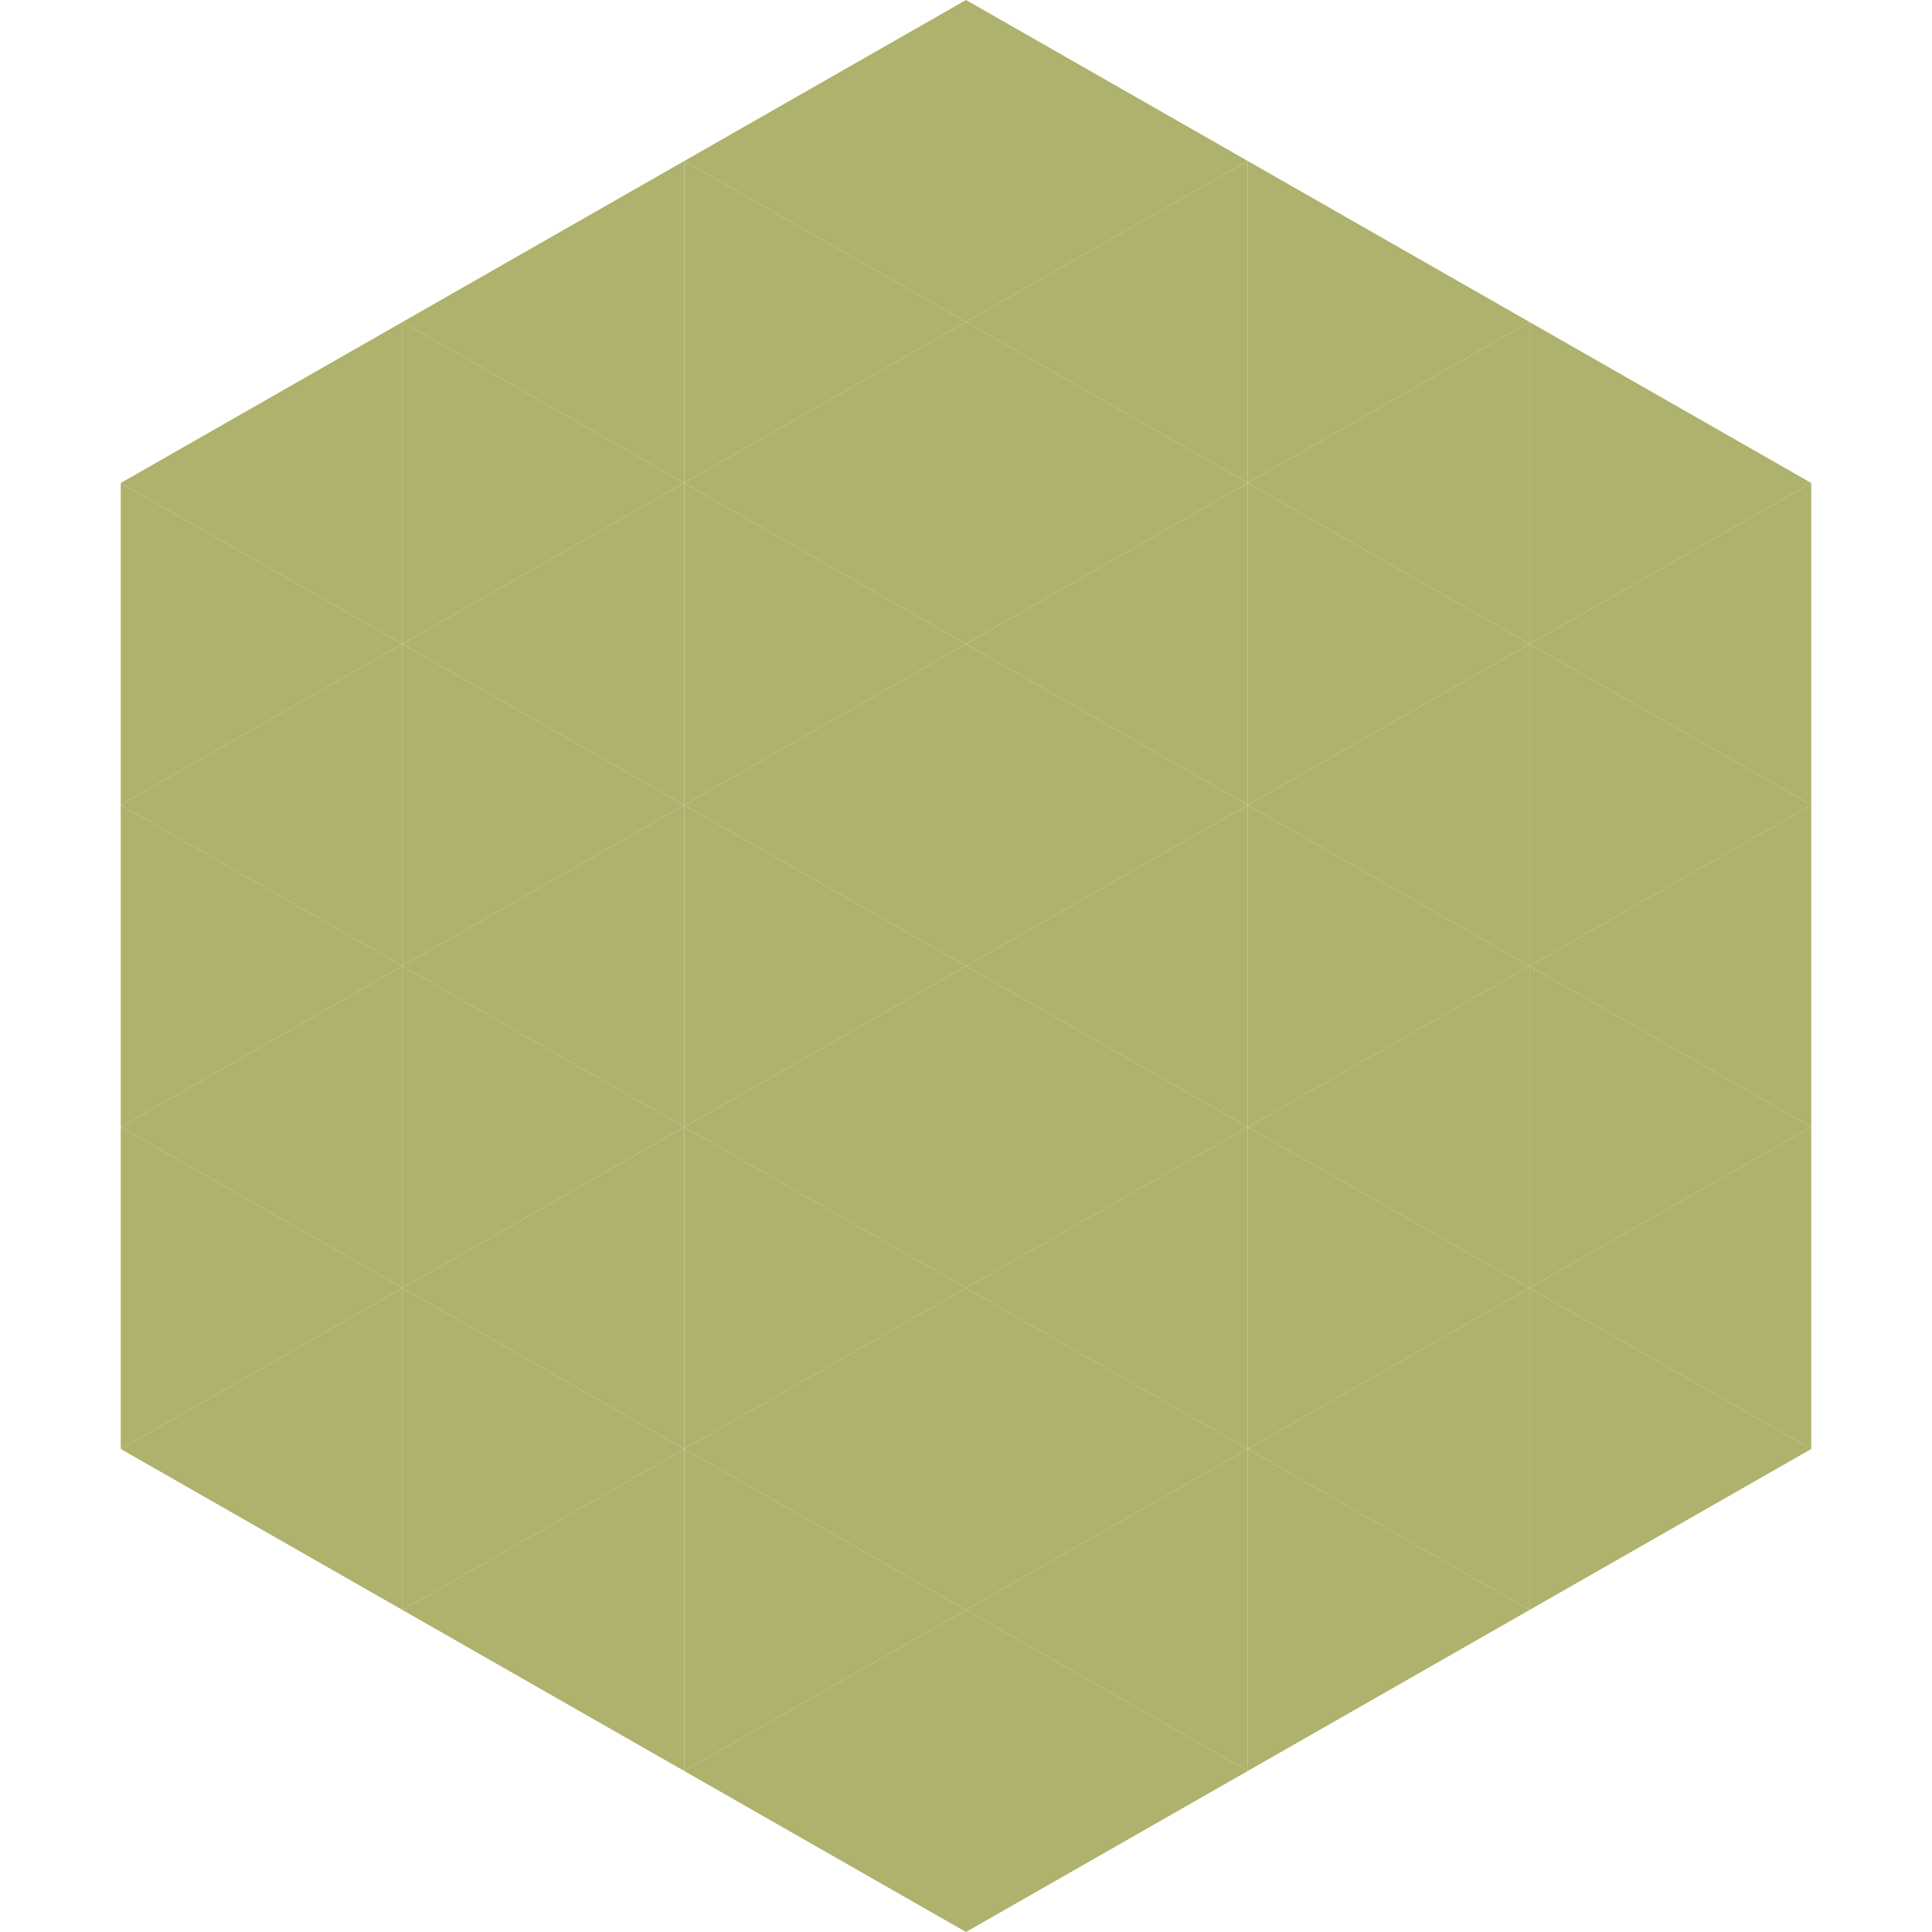
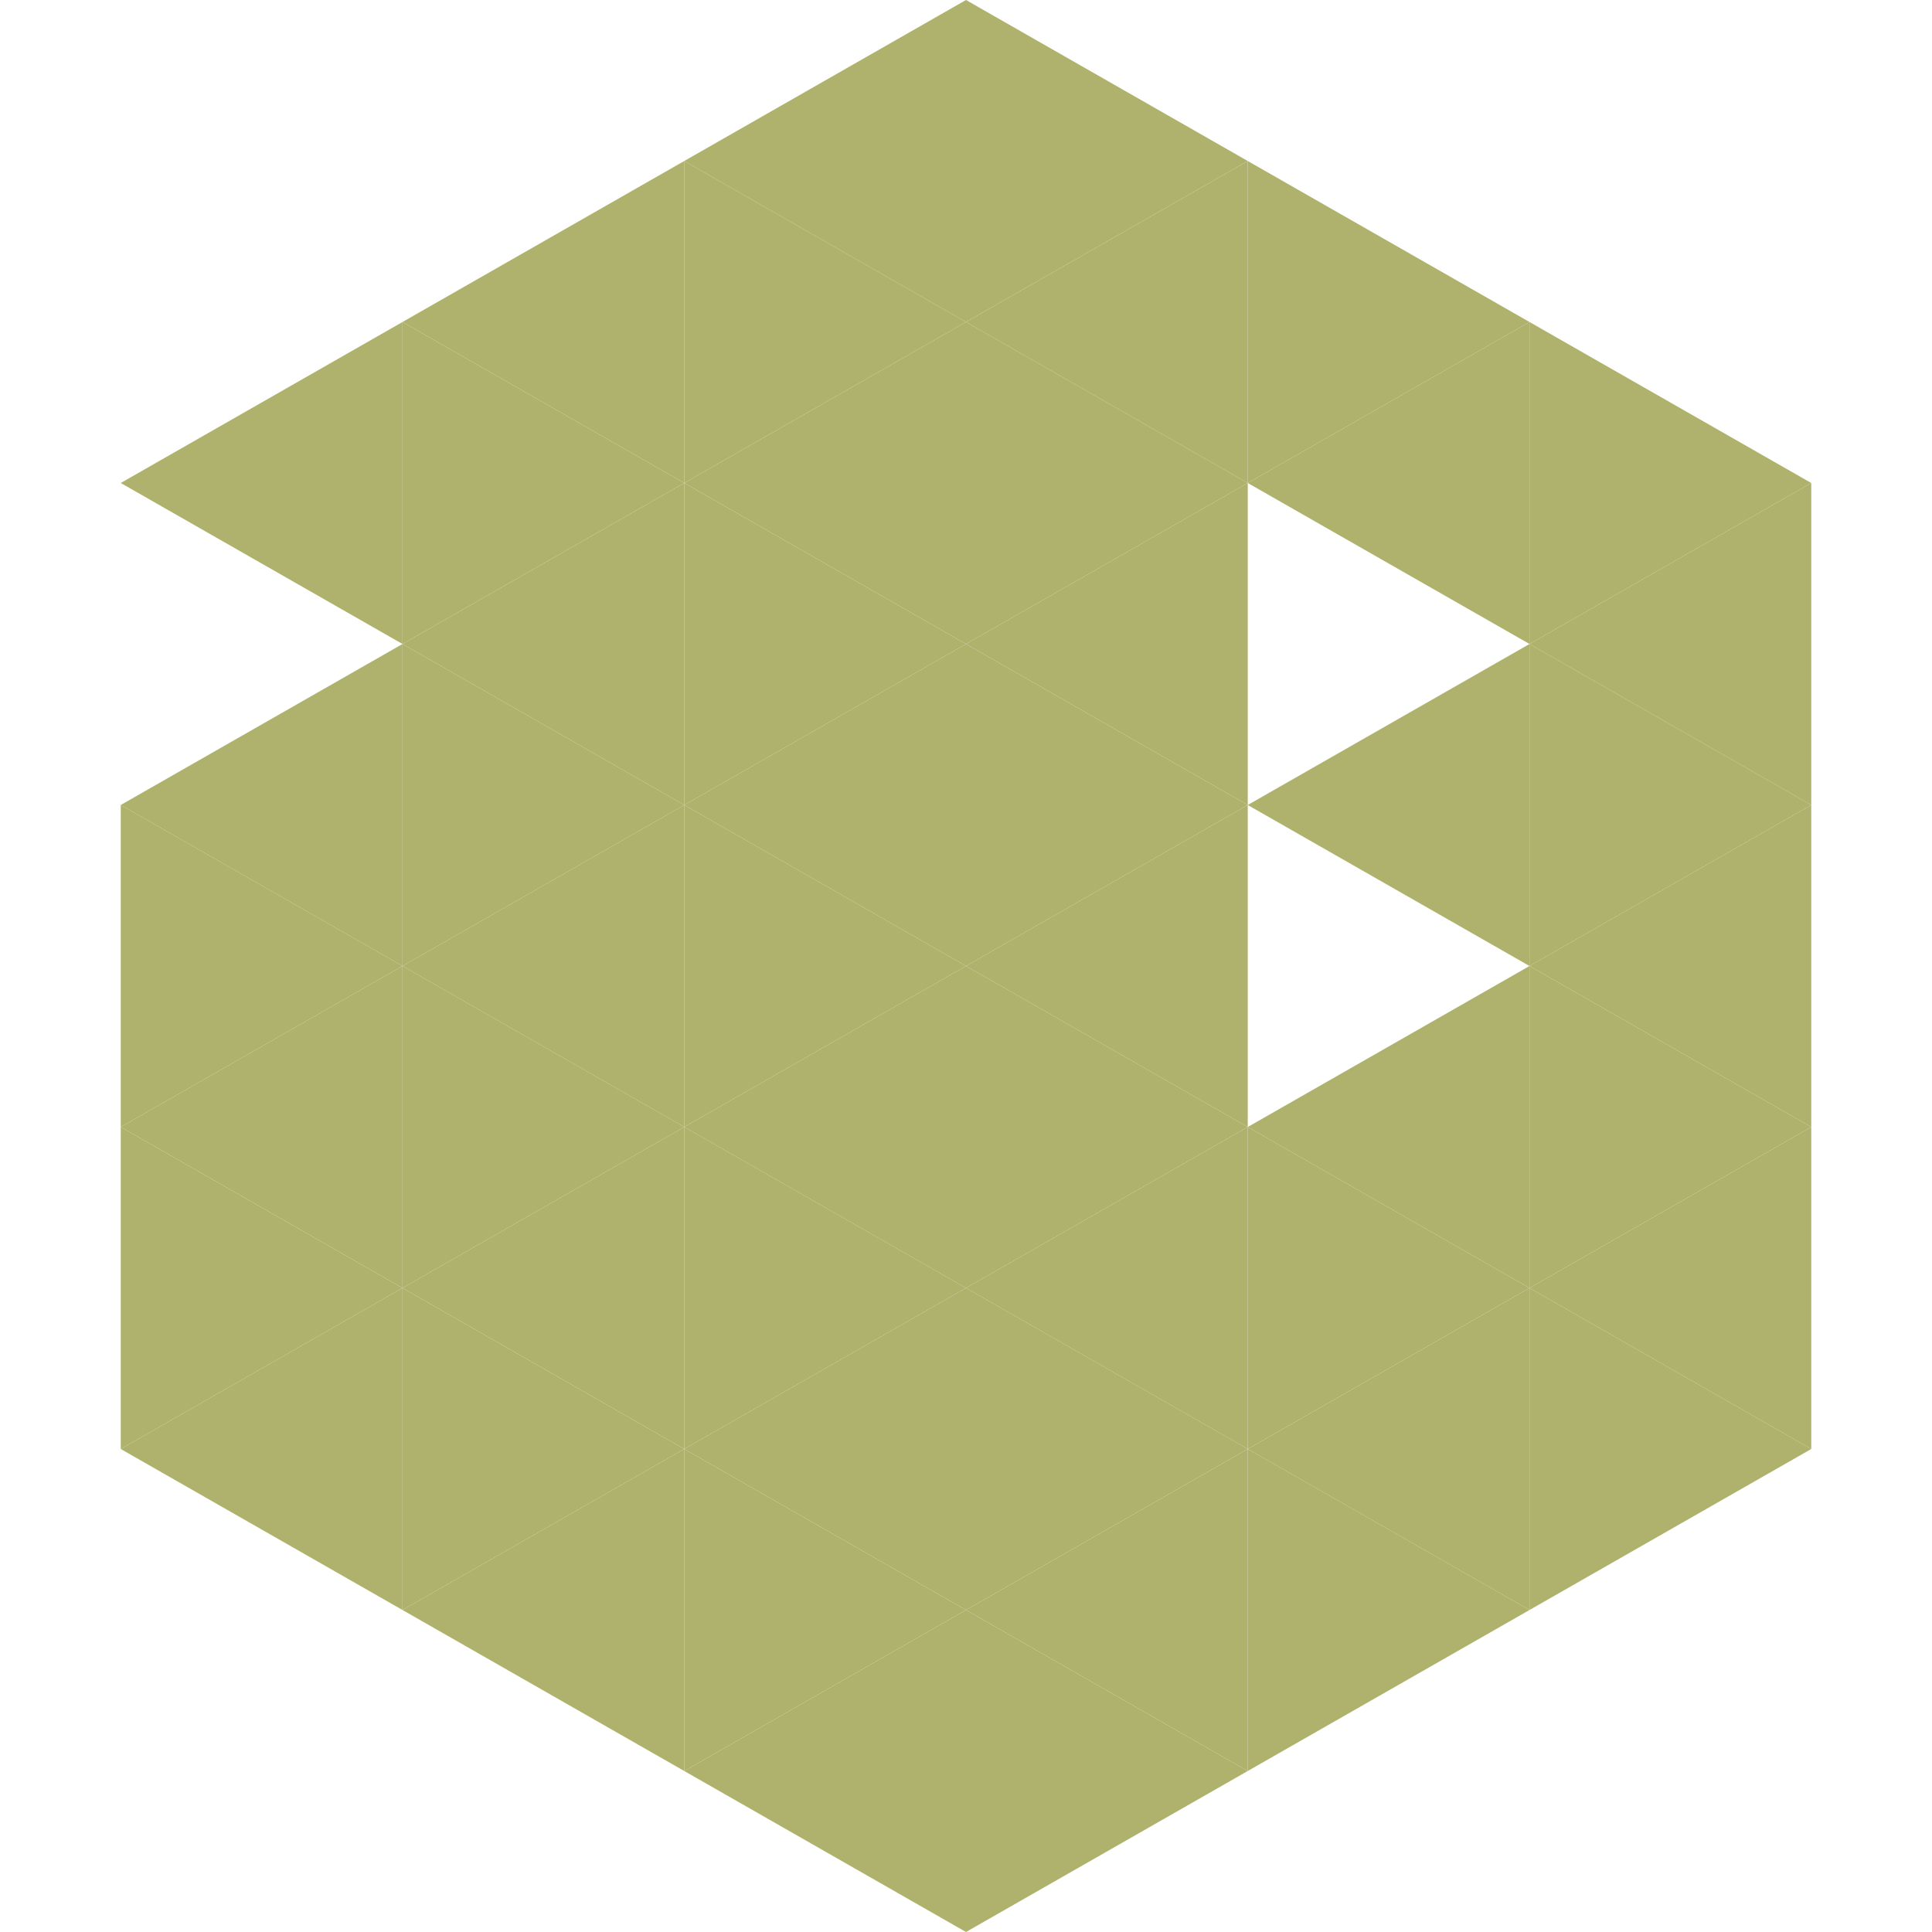
<svg xmlns="http://www.w3.org/2000/svg" width="240" height="240">
  <polygon points="50,40 15,60 50,80" style="fill:rgb(175,178,108)" />
  <polygon points="190,40 225,60 190,80" style="fill:rgb(175,178,108)" />
-   <polygon points="15,60 50,80 15,100" style="fill:rgb(175,178,108)" />
  <polygon points="225,60 190,80 225,100" style="fill:rgb(175,178,108)" />
  <polygon points="50,80 15,100 50,120" style="fill:rgb(175,178,108)" />
  <polygon points="190,80 225,100 190,120" style="fill:rgb(175,178,108)" />
  <polygon points="15,100 50,120 15,140" style="fill:rgb(175,178,108)" />
  <polygon points="225,100 190,120 225,140" style="fill:rgb(175,178,108)" />
  <polygon points="50,120 15,140 50,160" style="fill:rgb(175,178,108)" />
  <polygon points="190,120 225,140 190,160" style="fill:rgb(175,178,108)" />
  <polygon points="15,140 50,160 15,180" style="fill:rgb(175,178,108)" />
  <polygon points="225,140 190,160 225,180" style="fill:rgb(175,178,108)" />
  <polygon points="50,160 15,180 50,200" style="fill:rgb(175,178,108)" />
  <polygon points="190,160 225,180 190,200" style="fill:rgb(175,178,108)" />
  <polygon points="15,180 50,200 15,220" style="fill:rgb(255,255,255); fill-opacity:0" />
  <polygon points="225,180 190,200 225,220" style="fill:rgb(255,255,255); fill-opacity:0" />
  <polygon points="50,0 85,20 50,40" style="fill:rgb(255,255,255); fill-opacity:0" />
  <polygon points="190,0 155,20 190,40" style="fill:rgb(255,255,255); fill-opacity:0" />
  <polygon points="85,20 50,40 85,60" style="fill:rgb(175,178,108)" />
  <polygon points="155,20 190,40 155,60" style="fill:rgb(175,178,108)" />
  <polygon points="50,40 85,60 50,80" style="fill:rgb(175,178,108)" />
  <polygon points="190,40 155,60 190,80" style="fill:rgb(175,178,108)" />
  <polygon points="85,60 50,80 85,100" style="fill:rgb(175,178,108)" />
-   <polygon points="155,60 190,80 155,100" style="fill:rgb(175,178,108)" />
  <polygon points="50,80 85,100 50,120" style="fill:rgb(175,178,108)" />
  <polygon points="190,80 155,100 190,120" style="fill:rgb(175,178,108)" />
  <polygon points="85,100 50,120 85,140" style="fill:rgb(175,178,108)" />
-   <polygon points="155,100 190,120 155,140" style="fill:rgb(175,178,108)" />
  <polygon points="50,120 85,140 50,160" style="fill:rgb(175,178,108)" />
  <polygon points="190,120 155,140 190,160" style="fill:rgb(175,178,108)" />
  <polygon points="85,140 50,160 85,180" style="fill:rgb(175,178,108)" />
  <polygon points="155,140 190,160 155,180" style="fill:rgb(175,178,108)" />
  <polygon points="50,160 85,180 50,200" style="fill:rgb(175,178,108)" />
  <polygon points="190,160 155,180 190,200" style="fill:rgb(175,178,108)" />
  <polygon points="85,180 50,200 85,220" style="fill:rgb(175,178,108)" />
  <polygon points="155,180 190,200 155,220" style="fill:rgb(175,178,108)" />
  <polygon points="120,0 85,20 120,40" style="fill:rgb(175,178,108)" />
  <polygon points="120,0 155,20 120,40" style="fill:rgb(175,178,108)" />
  <polygon points="85,20 120,40 85,60" style="fill:rgb(175,178,108)" />
  <polygon points="155,20 120,40 155,60" style="fill:rgb(175,178,108)" />
  <polygon points="120,40 85,60 120,80" style="fill:rgb(175,178,108)" />
  <polygon points="120,40 155,60 120,80" style="fill:rgb(175,178,108)" />
  <polygon points="85,60 120,80 85,100" style="fill:rgb(175,178,108)" />
  <polygon points="155,60 120,80 155,100" style="fill:rgb(175,178,108)" />
  <polygon points="120,80 85,100 120,120" style="fill:rgb(175,178,108)" />
  <polygon points="120,80 155,100 120,120" style="fill:rgb(175,178,108)" />
  <polygon points="85,100 120,120 85,140" style="fill:rgb(175,178,108)" />
  <polygon points="155,100 120,120 155,140" style="fill:rgb(175,178,108)" />
  <polygon points="120,120 85,140 120,160" style="fill:rgb(175,178,108)" />
  <polygon points="120,120 155,140 120,160" style="fill:rgb(175,178,108)" />
  <polygon points="85,140 120,160 85,180" style="fill:rgb(175,178,108)" />
  <polygon points="155,140 120,160 155,180" style="fill:rgb(175,178,108)" />
  <polygon points="120,160 85,180 120,200" style="fill:rgb(175,178,108)" />
  <polygon points="120,160 155,180 120,200" style="fill:rgb(175,178,108)" />
  <polygon points="85,180 120,200 85,220" style="fill:rgb(175,178,108)" />
  <polygon points="155,180 120,200 155,220" style="fill:rgb(175,178,108)" />
  <polygon points="120,200 85,220 120,240" style="fill:rgb(175,178,108)" />
  <polygon points="120,200 155,220 120,240" style="fill:rgb(175,178,108)" />
  <polygon points="85,220 120,240 85,260" style="fill:rgb(255,255,255); fill-opacity:0" />
  <polygon points="155,220 120,240 155,260" style="fill:rgb(255,255,255); fill-opacity:0" />
</svg>